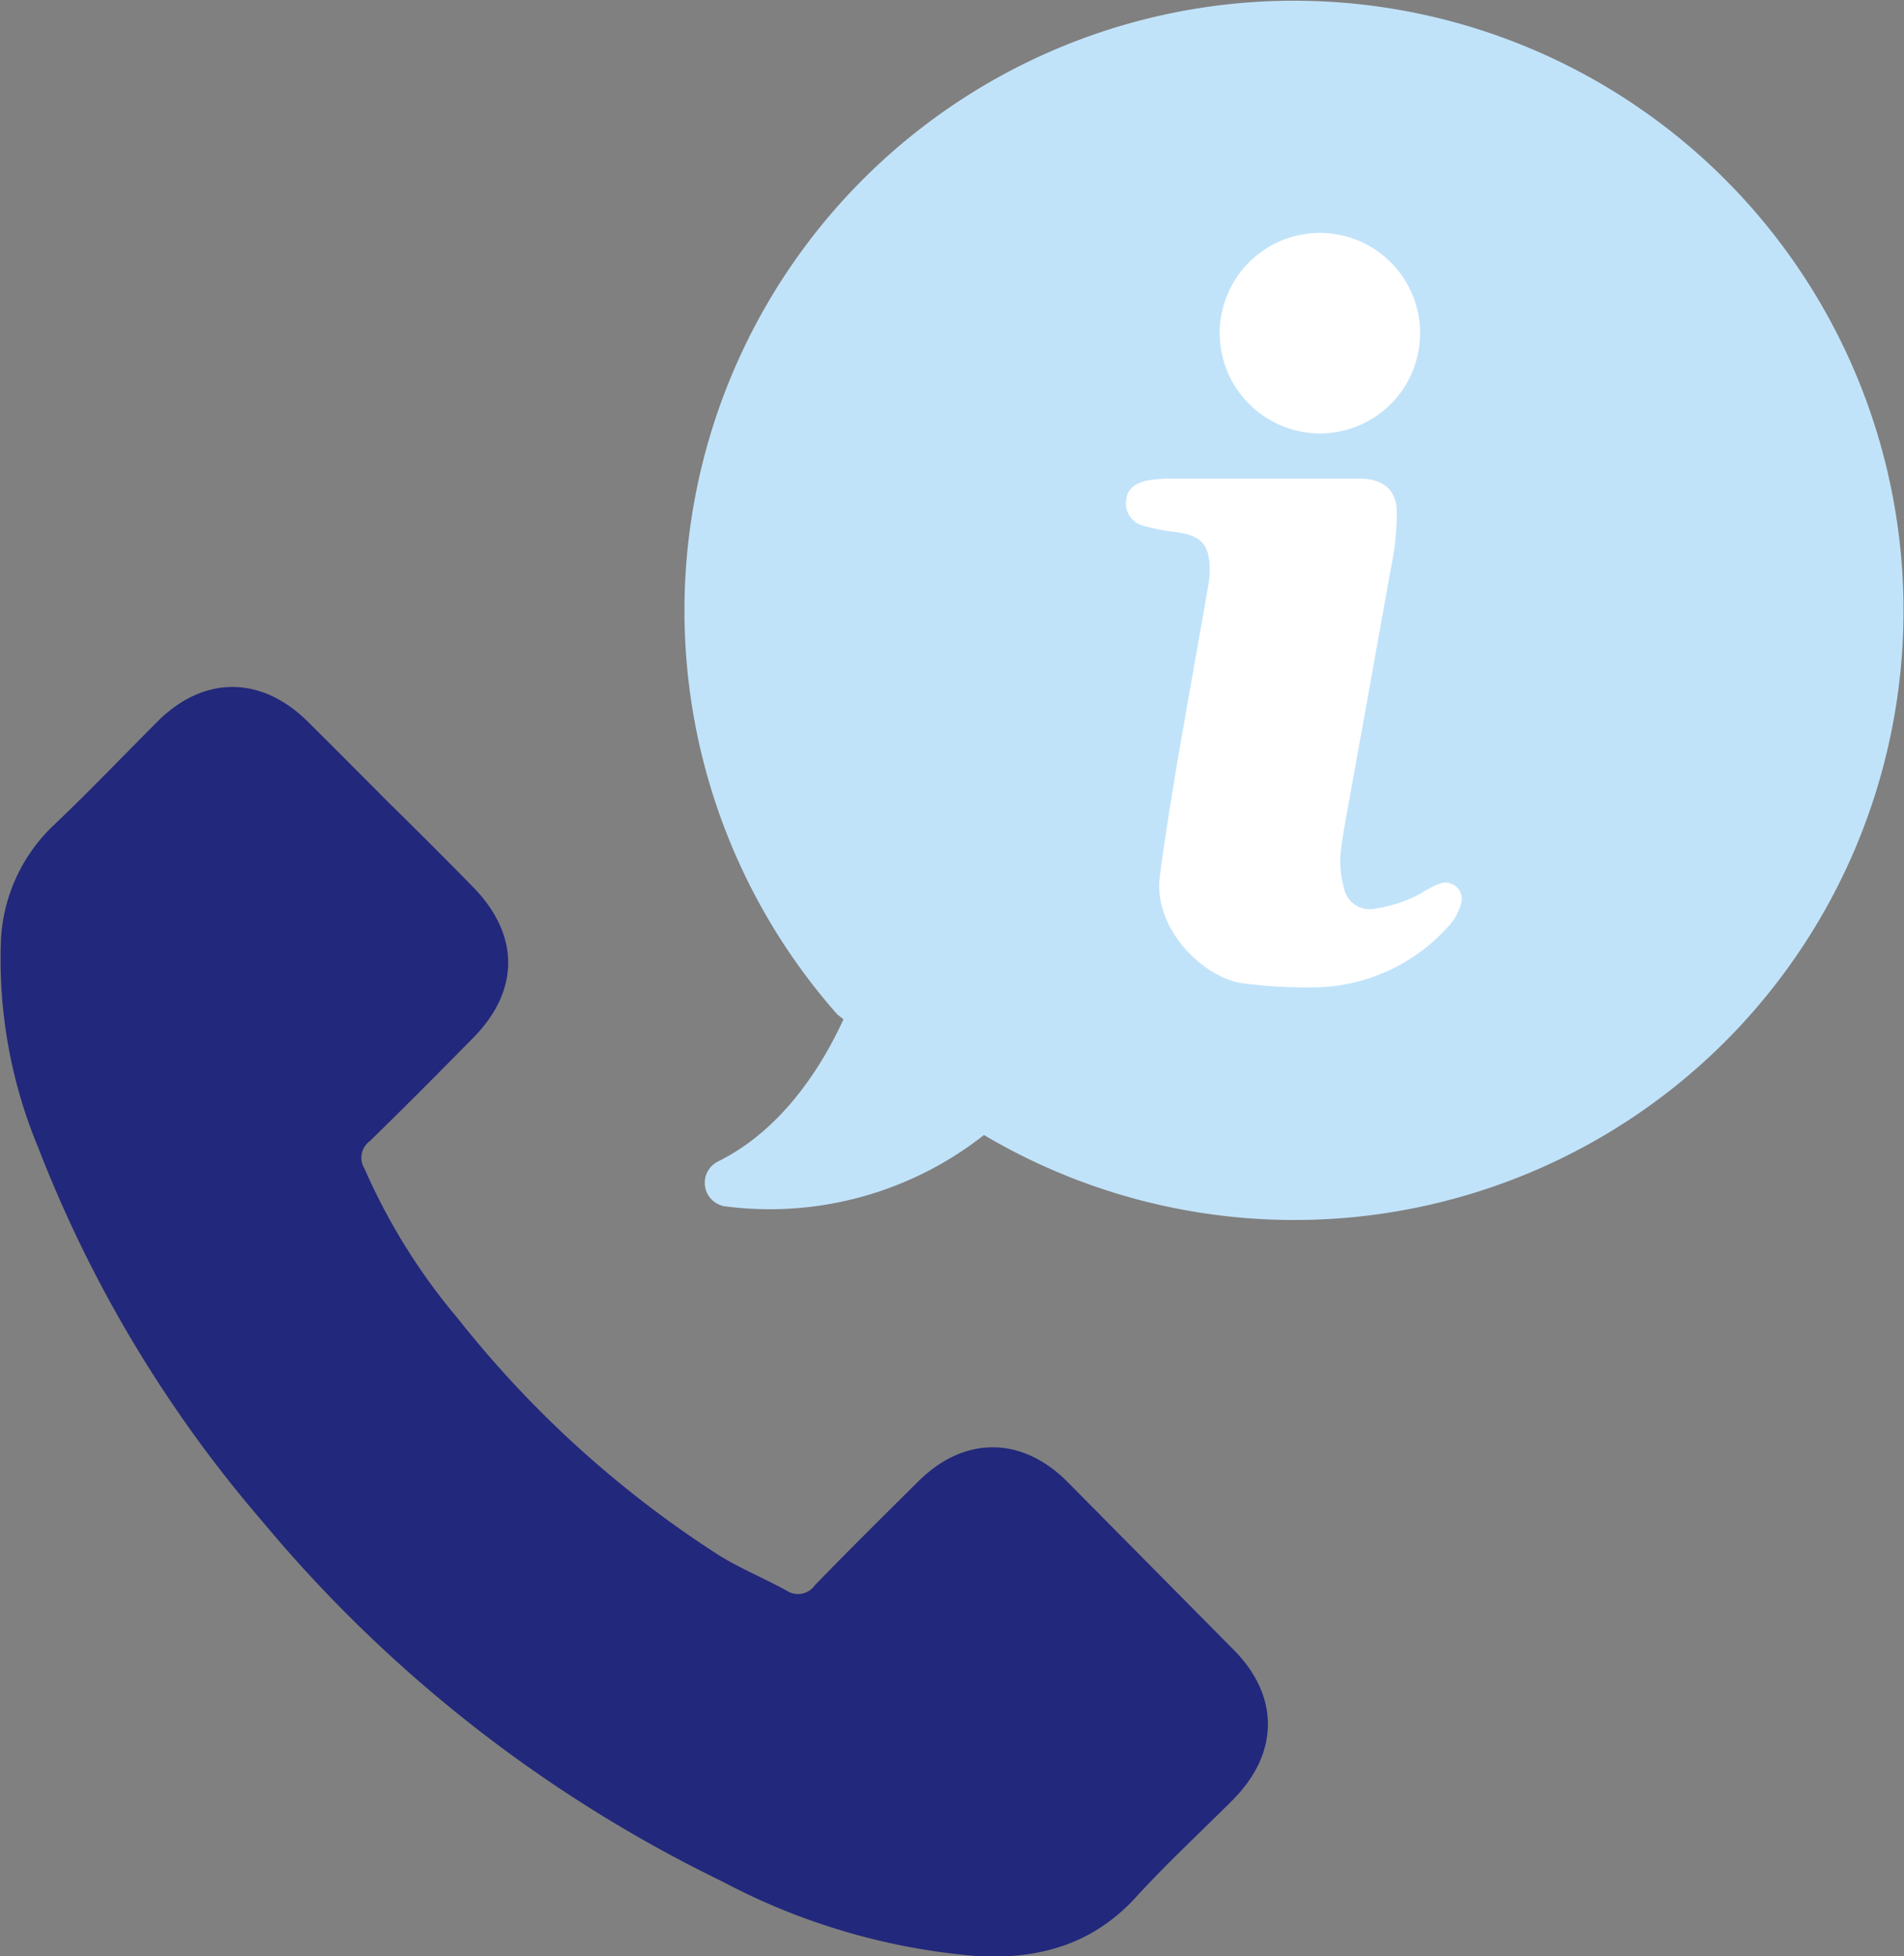
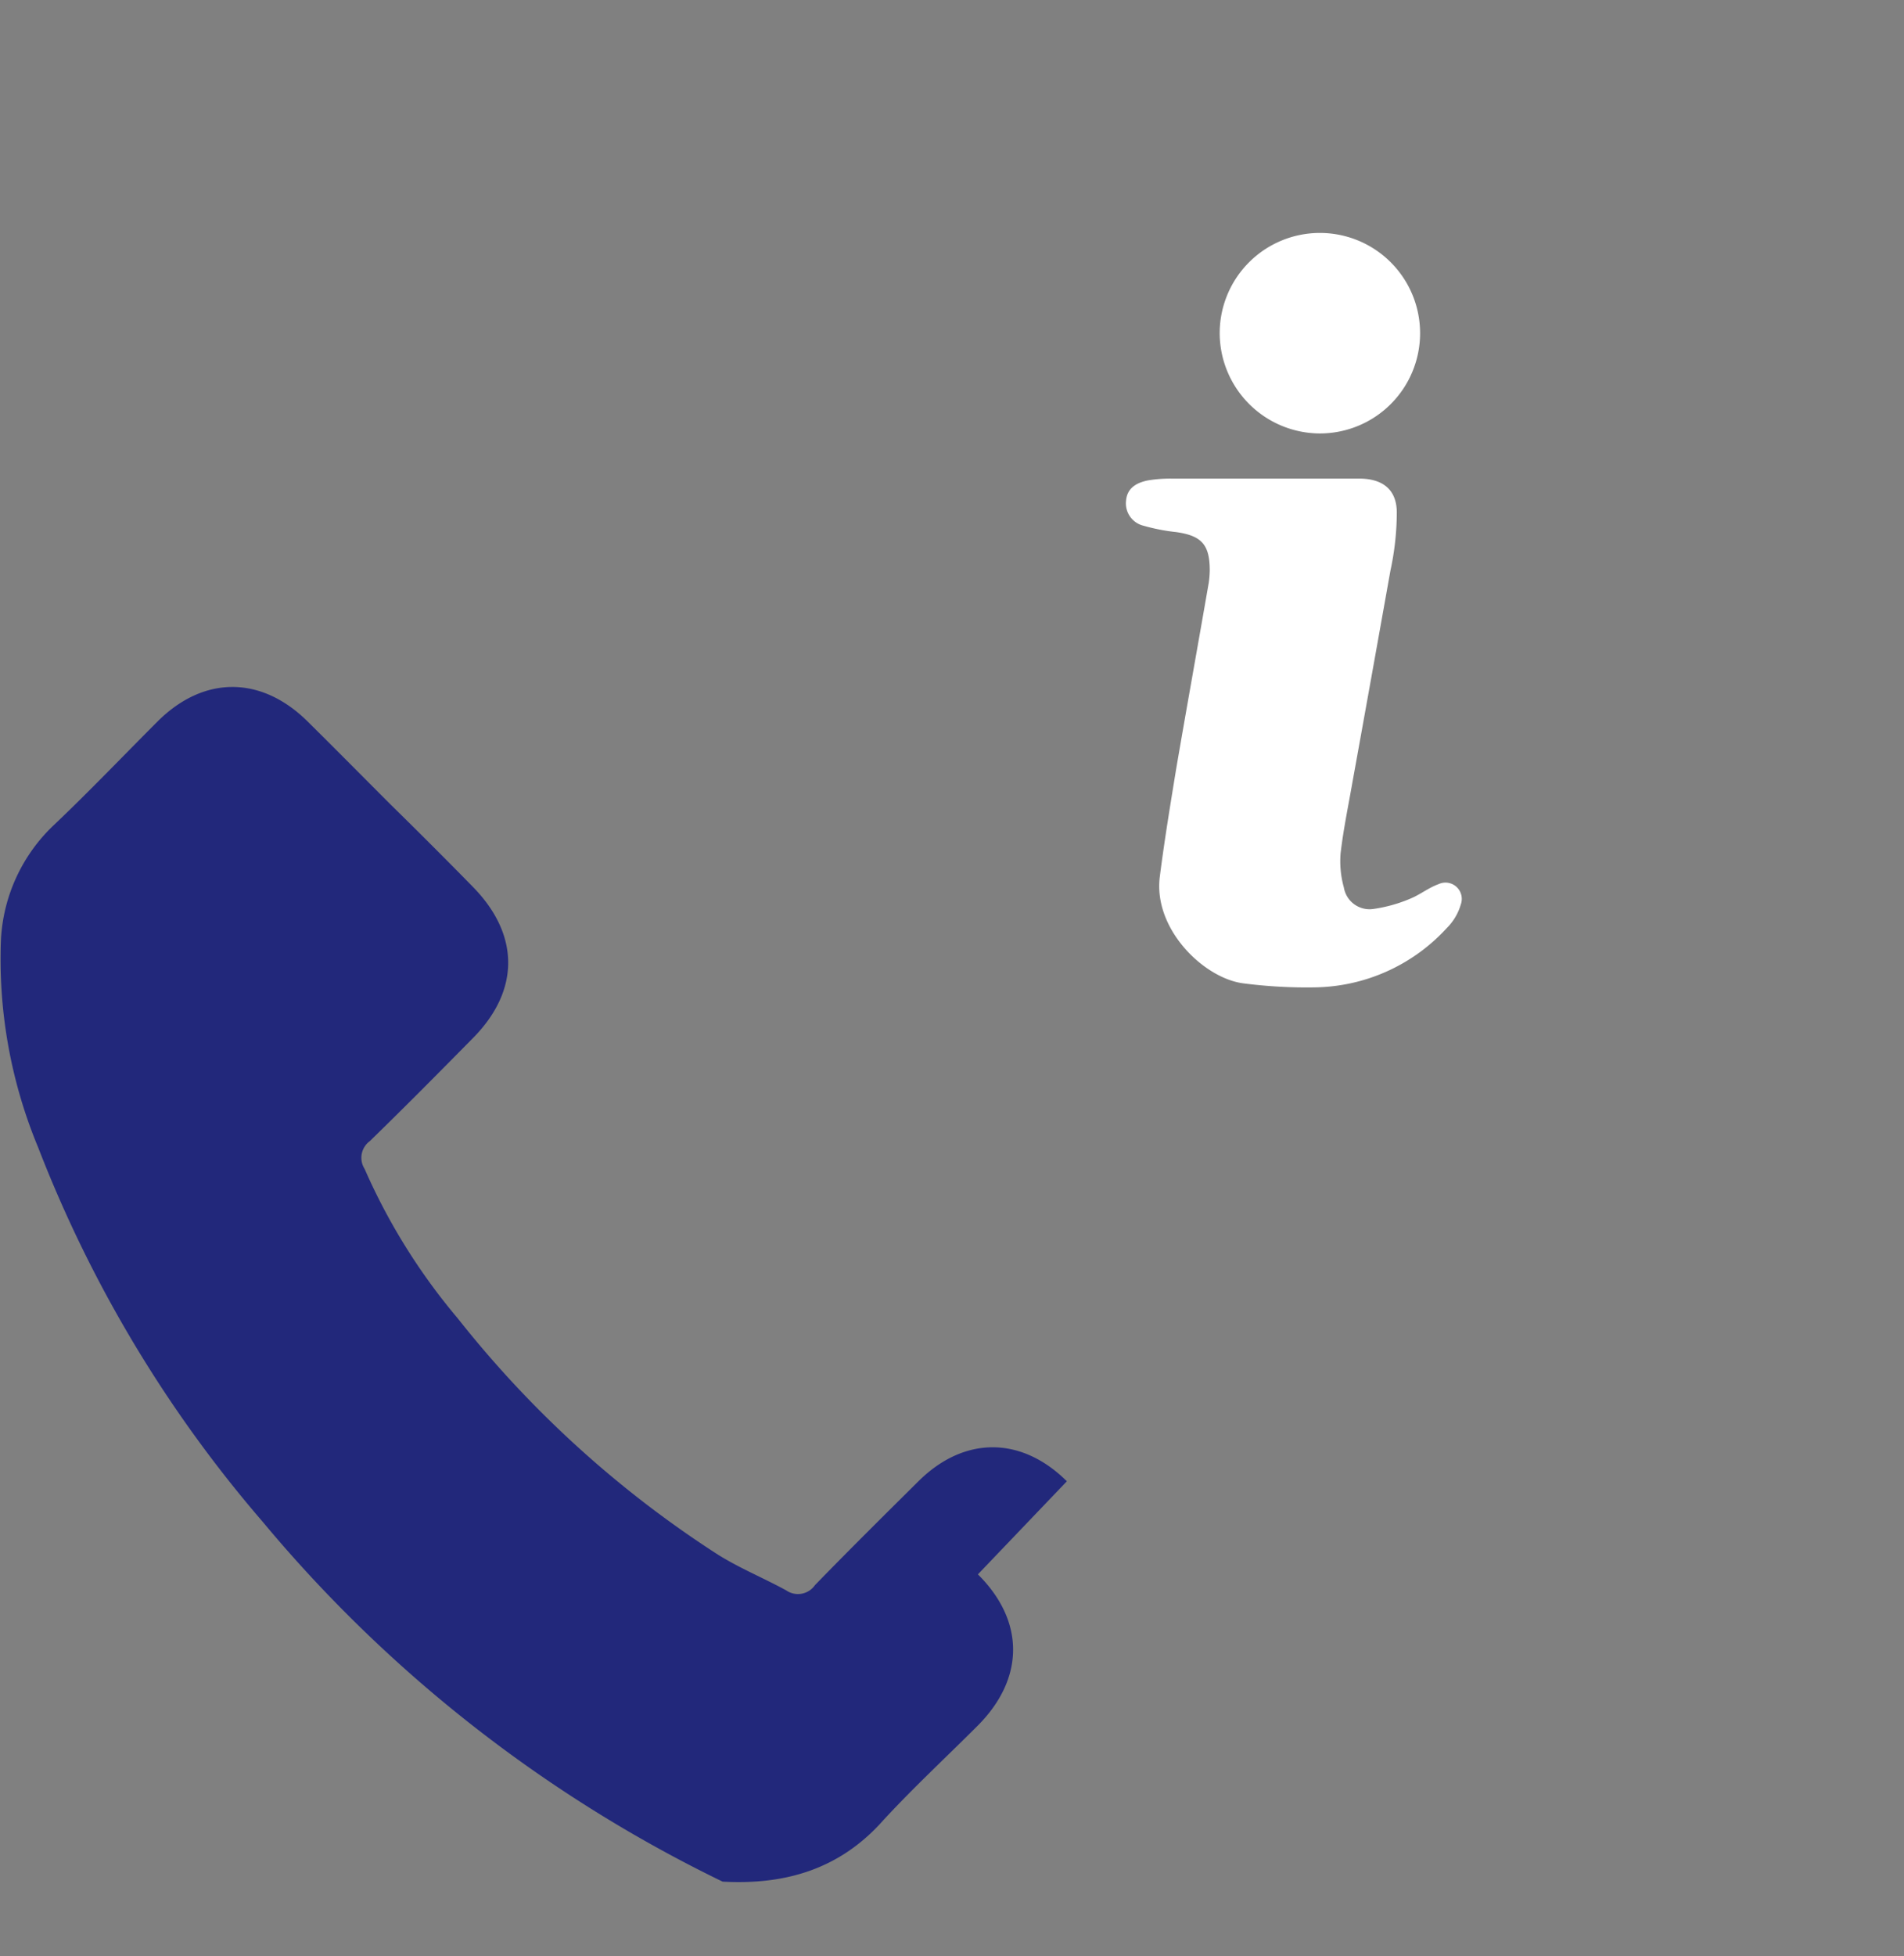
<svg xmlns="http://www.w3.org/2000/svg" id="Calque_1" data-name="Calque 1" viewBox="0 0 116.86 120">
  <rect x="0" y="0" width="116.86" height="120" fill="#808080" stroke="none" />
  <defs>
    <style>.cls-1{fill:#c1e3fa;}.cls-2{fill:#fff;}.cls-3{fill:#22287b;}</style>
  </defs>
  <title>Support Tech</title>
-   <path class="cls-1" d="M107.42,63.88A37.41,37.41,0,0,1,62,69.68l-.09-.05A21.26,21.26,0,0,1,46,74a1.46,1.46,0,0,1-.41-2.75c3.85-1.9,6.3-5.67,7.7-8.72l-.38-.3a37.41,37.41,0,1,1,54.48,1.68Z" transform="translate(-1.52)" />
  <path class="cls-2" d="M82.49,26.59a6.15,6.15,0,1,0-6.11-6.22A6.17,6.17,0,0,0,82.49,26.59Z" transform="translate(-1.52)" />
  <path class="cls-2" d="M89.81,54.24c-.61.22-1.13.64-1.71.88a9,9,0,0,1-2.28.64A1.6,1.6,0,0,1,84,54.44a6,6,0,0,1-.2-2.09c.17-1.46.47-2.89.72-4.32Q85.7,41.51,86.86,35a17.08,17.08,0,0,0,.39-3.55c0-1.43-.88-2.09-2.31-2.09H73.38a8.26,8.26,0,0,0-1.4.11c-.86.17-1.3.58-1.35,1.27a1.41,1.41,0,0,0,1.07,1.51,11.91,11.91,0,0,0,2,.39c1.57.22,2.07.77,2.07,2.36a6,6,0,0,1-.06.74c-.66,3.8-1.35,7.63-2,11.42-.36,2.21-.72,4.38-1,6.58-.44,3.22,2.67,6.25,5.09,6.58a30.09,30.09,0,0,0,4.46.25,11.19,11.19,0,0,0,8.06-3.64,3.36,3.36,0,0,0,.86-1.45A1,1,0,0,0,89.81,54.24Z" transform="translate(-1.52)" />
-   <path class="cls-3" d="M67,90.87c-2.8-2.78-6.31-2.78-9.11,0-2.13,2.11-4.26,4.22-6.35,6.37a1.27,1.27,0,0,1-1.77.32c-1.37-.75-2.84-1.35-4.17-2.18A65.54,65.54,0,0,1,29.61,80.87a37.54,37.54,0,0,1-5.71-9.16A1.27,1.27,0,0,1,24.22,70c2.13-2.07,4.22-4.18,6.3-6.29,2.92-2.93,2.92-6.37,0-9.33q-2.47-2.52-5-5c-1.72-1.72-3.42-3.44-5.16-5.16-2.82-2.76-6.31-2.78-9.13,0C9.08,46.37,7,48.55,4.83,50.61a10.41,10.41,0,0,0-3.25,7A30.07,30.07,0,0,0,3.87,70.41,78.53,78.53,0,0,0,17.63,93.34a85,85,0,0,0,28.24,22.09A40.34,40.34,0,0,0,61.51,120c3.83.21,7.18-.75,9.84-3.74,1.84-2,3.88-3.89,5.83-5.84,2.87-2.89,2.89-6.4,0-9.27Z" transform="translate(-1.52)" />
+   <path class="cls-3" d="M67,90.87c-2.8-2.78-6.31-2.78-9.11,0-2.13,2.11-4.26,4.22-6.35,6.37a1.27,1.27,0,0,1-1.77.32c-1.37-.75-2.84-1.35-4.17-2.18A65.54,65.54,0,0,1,29.61,80.87a37.54,37.54,0,0,1-5.71-9.16A1.27,1.27,0,0,1,24.22,70c2.13-2.07,4.22-4.18,6.3-6.29,2.92-2.93,2.92-6.37,0-9.33q-2.47-2.52-5-5c-1.72-1.72-3.42-3.44-5.16-5.16-2.82-2.76-6.31-2.78-9.13,0C9.08,46.37,7,48.55,4.83,50.61a10.41,10.41,0,0,0-3.25,7A30.07,30.07,0,0,0,3.87,70.41,78.53,78.53,0,0,0,17.63,93.34a85,85,0,0,0,28.24,22.09c3.83.21,7.18-.75,9.84-3.74,1.84-2,3.88-3.89,5.83-5.84,2.87-2.89,2.89-6.4,0-9.27Z" transform="translate(-1.52)" />
</svg>